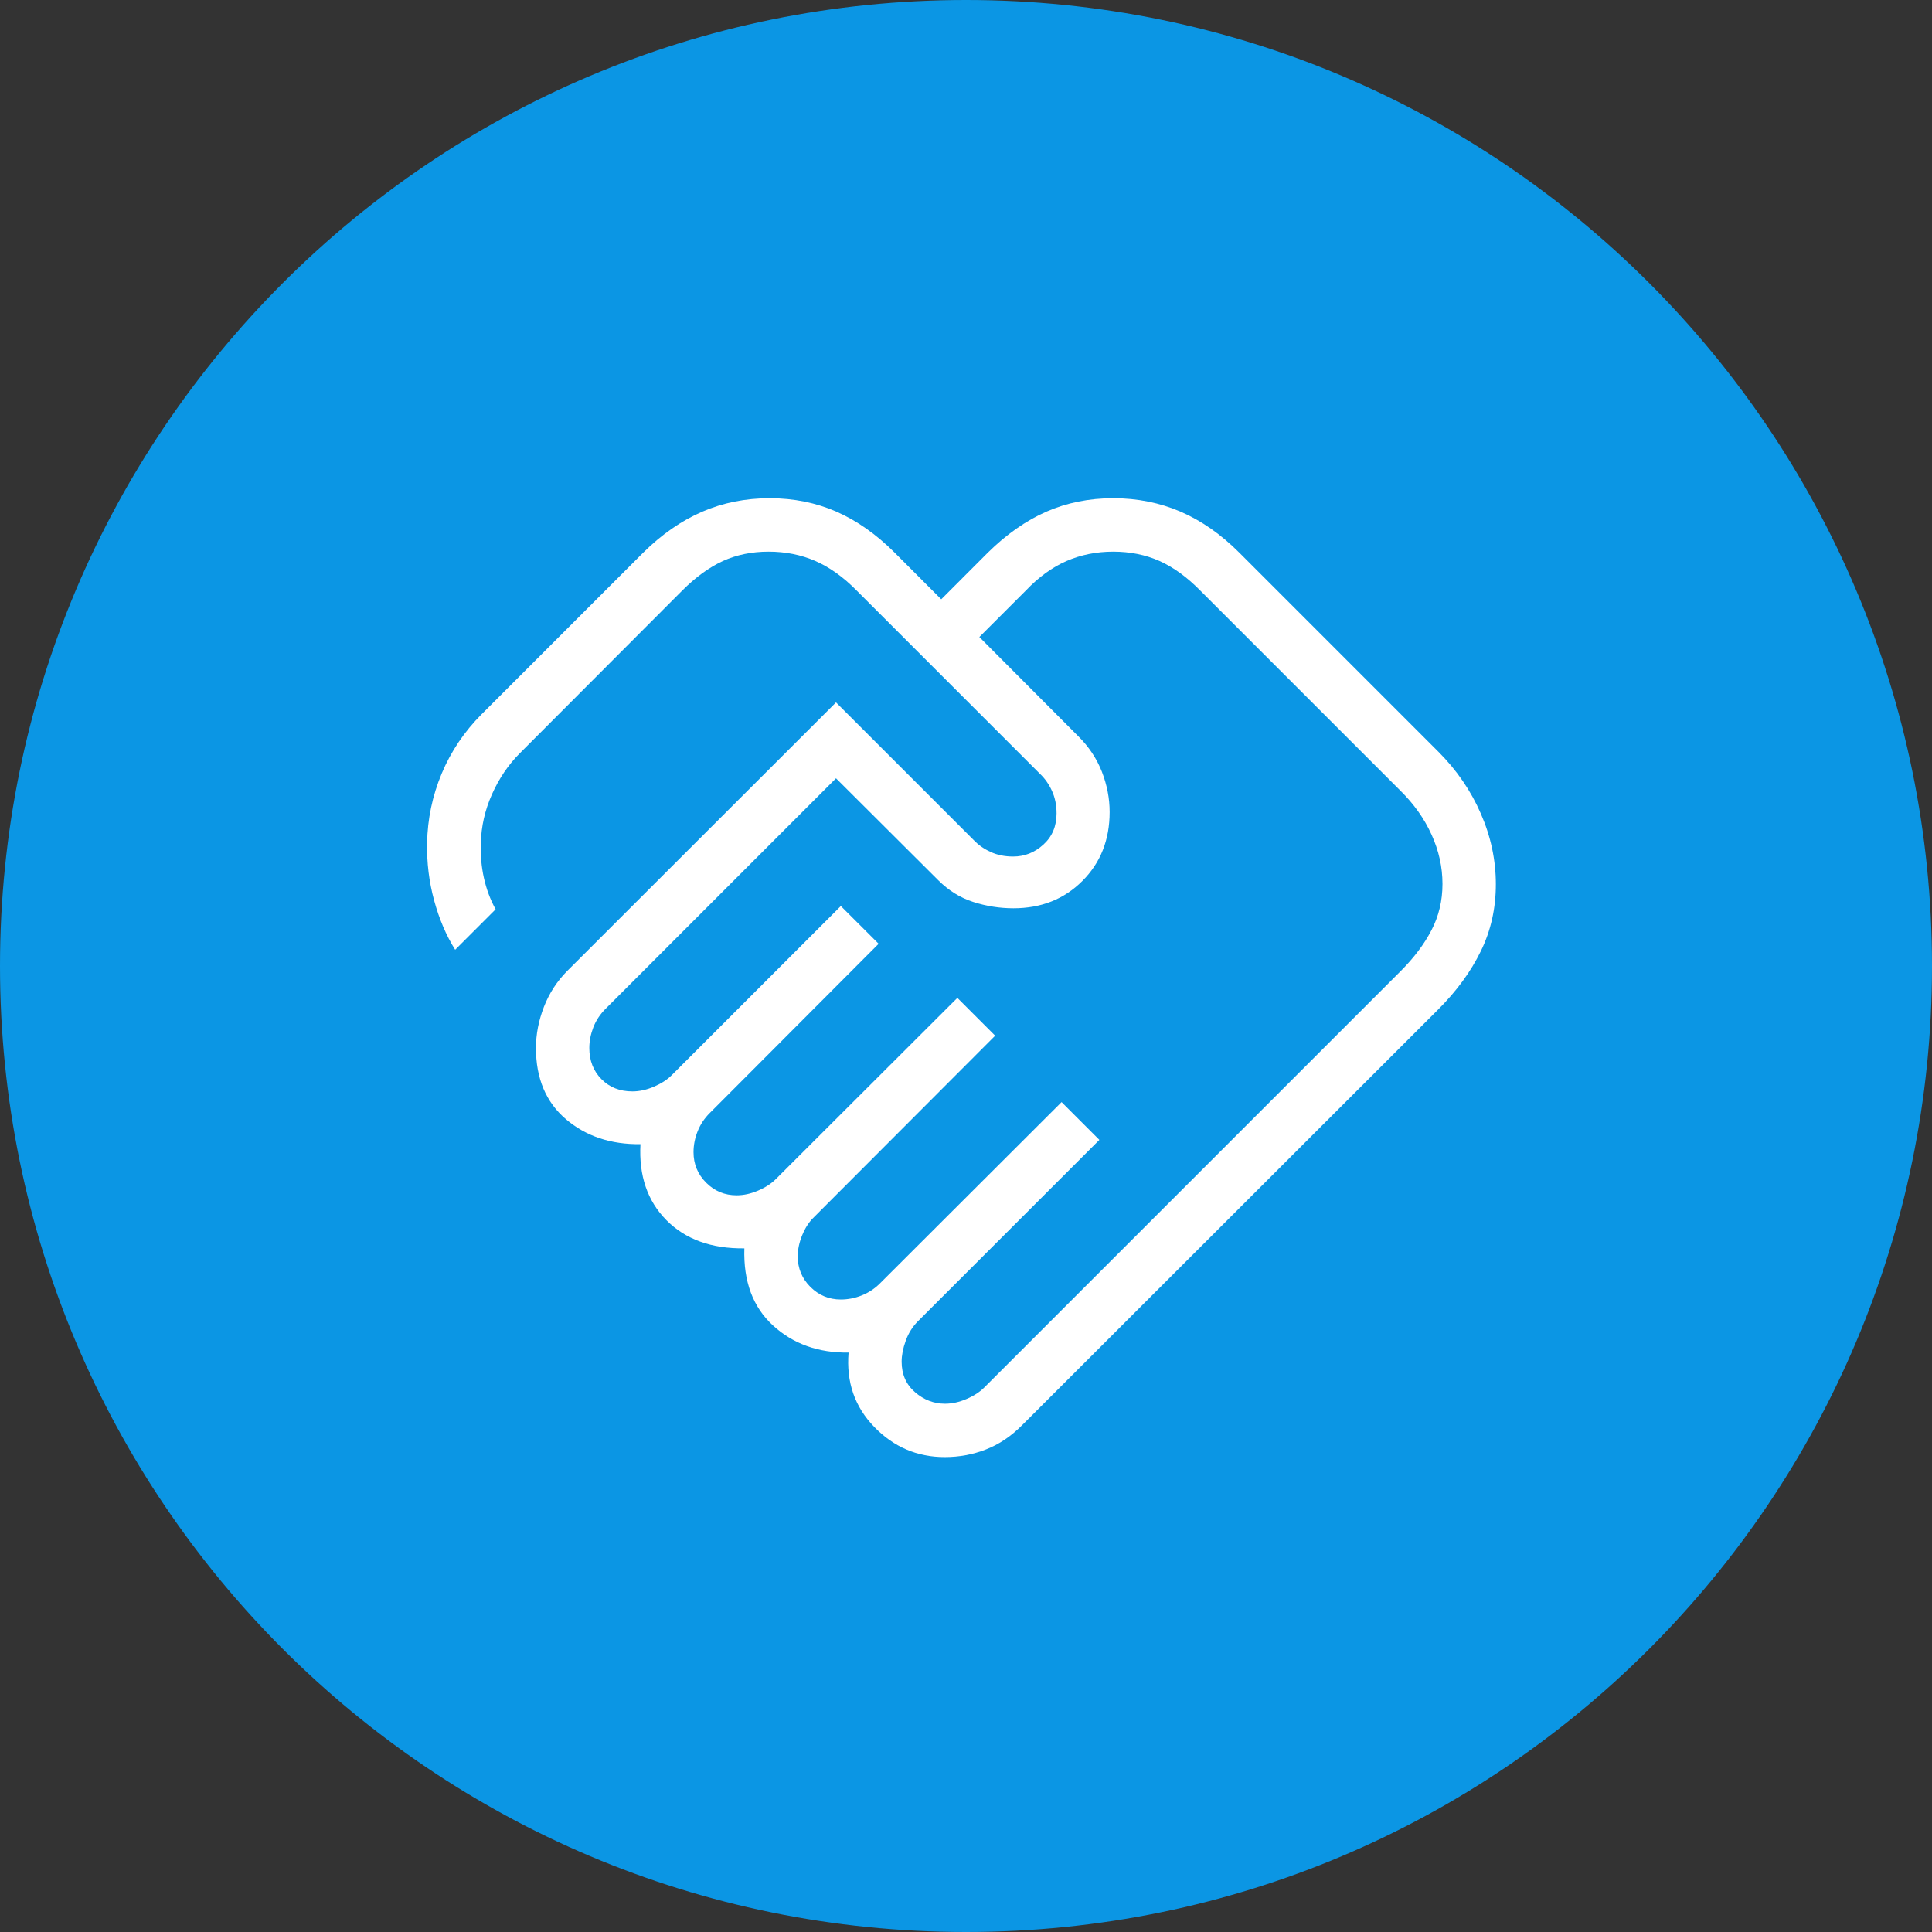
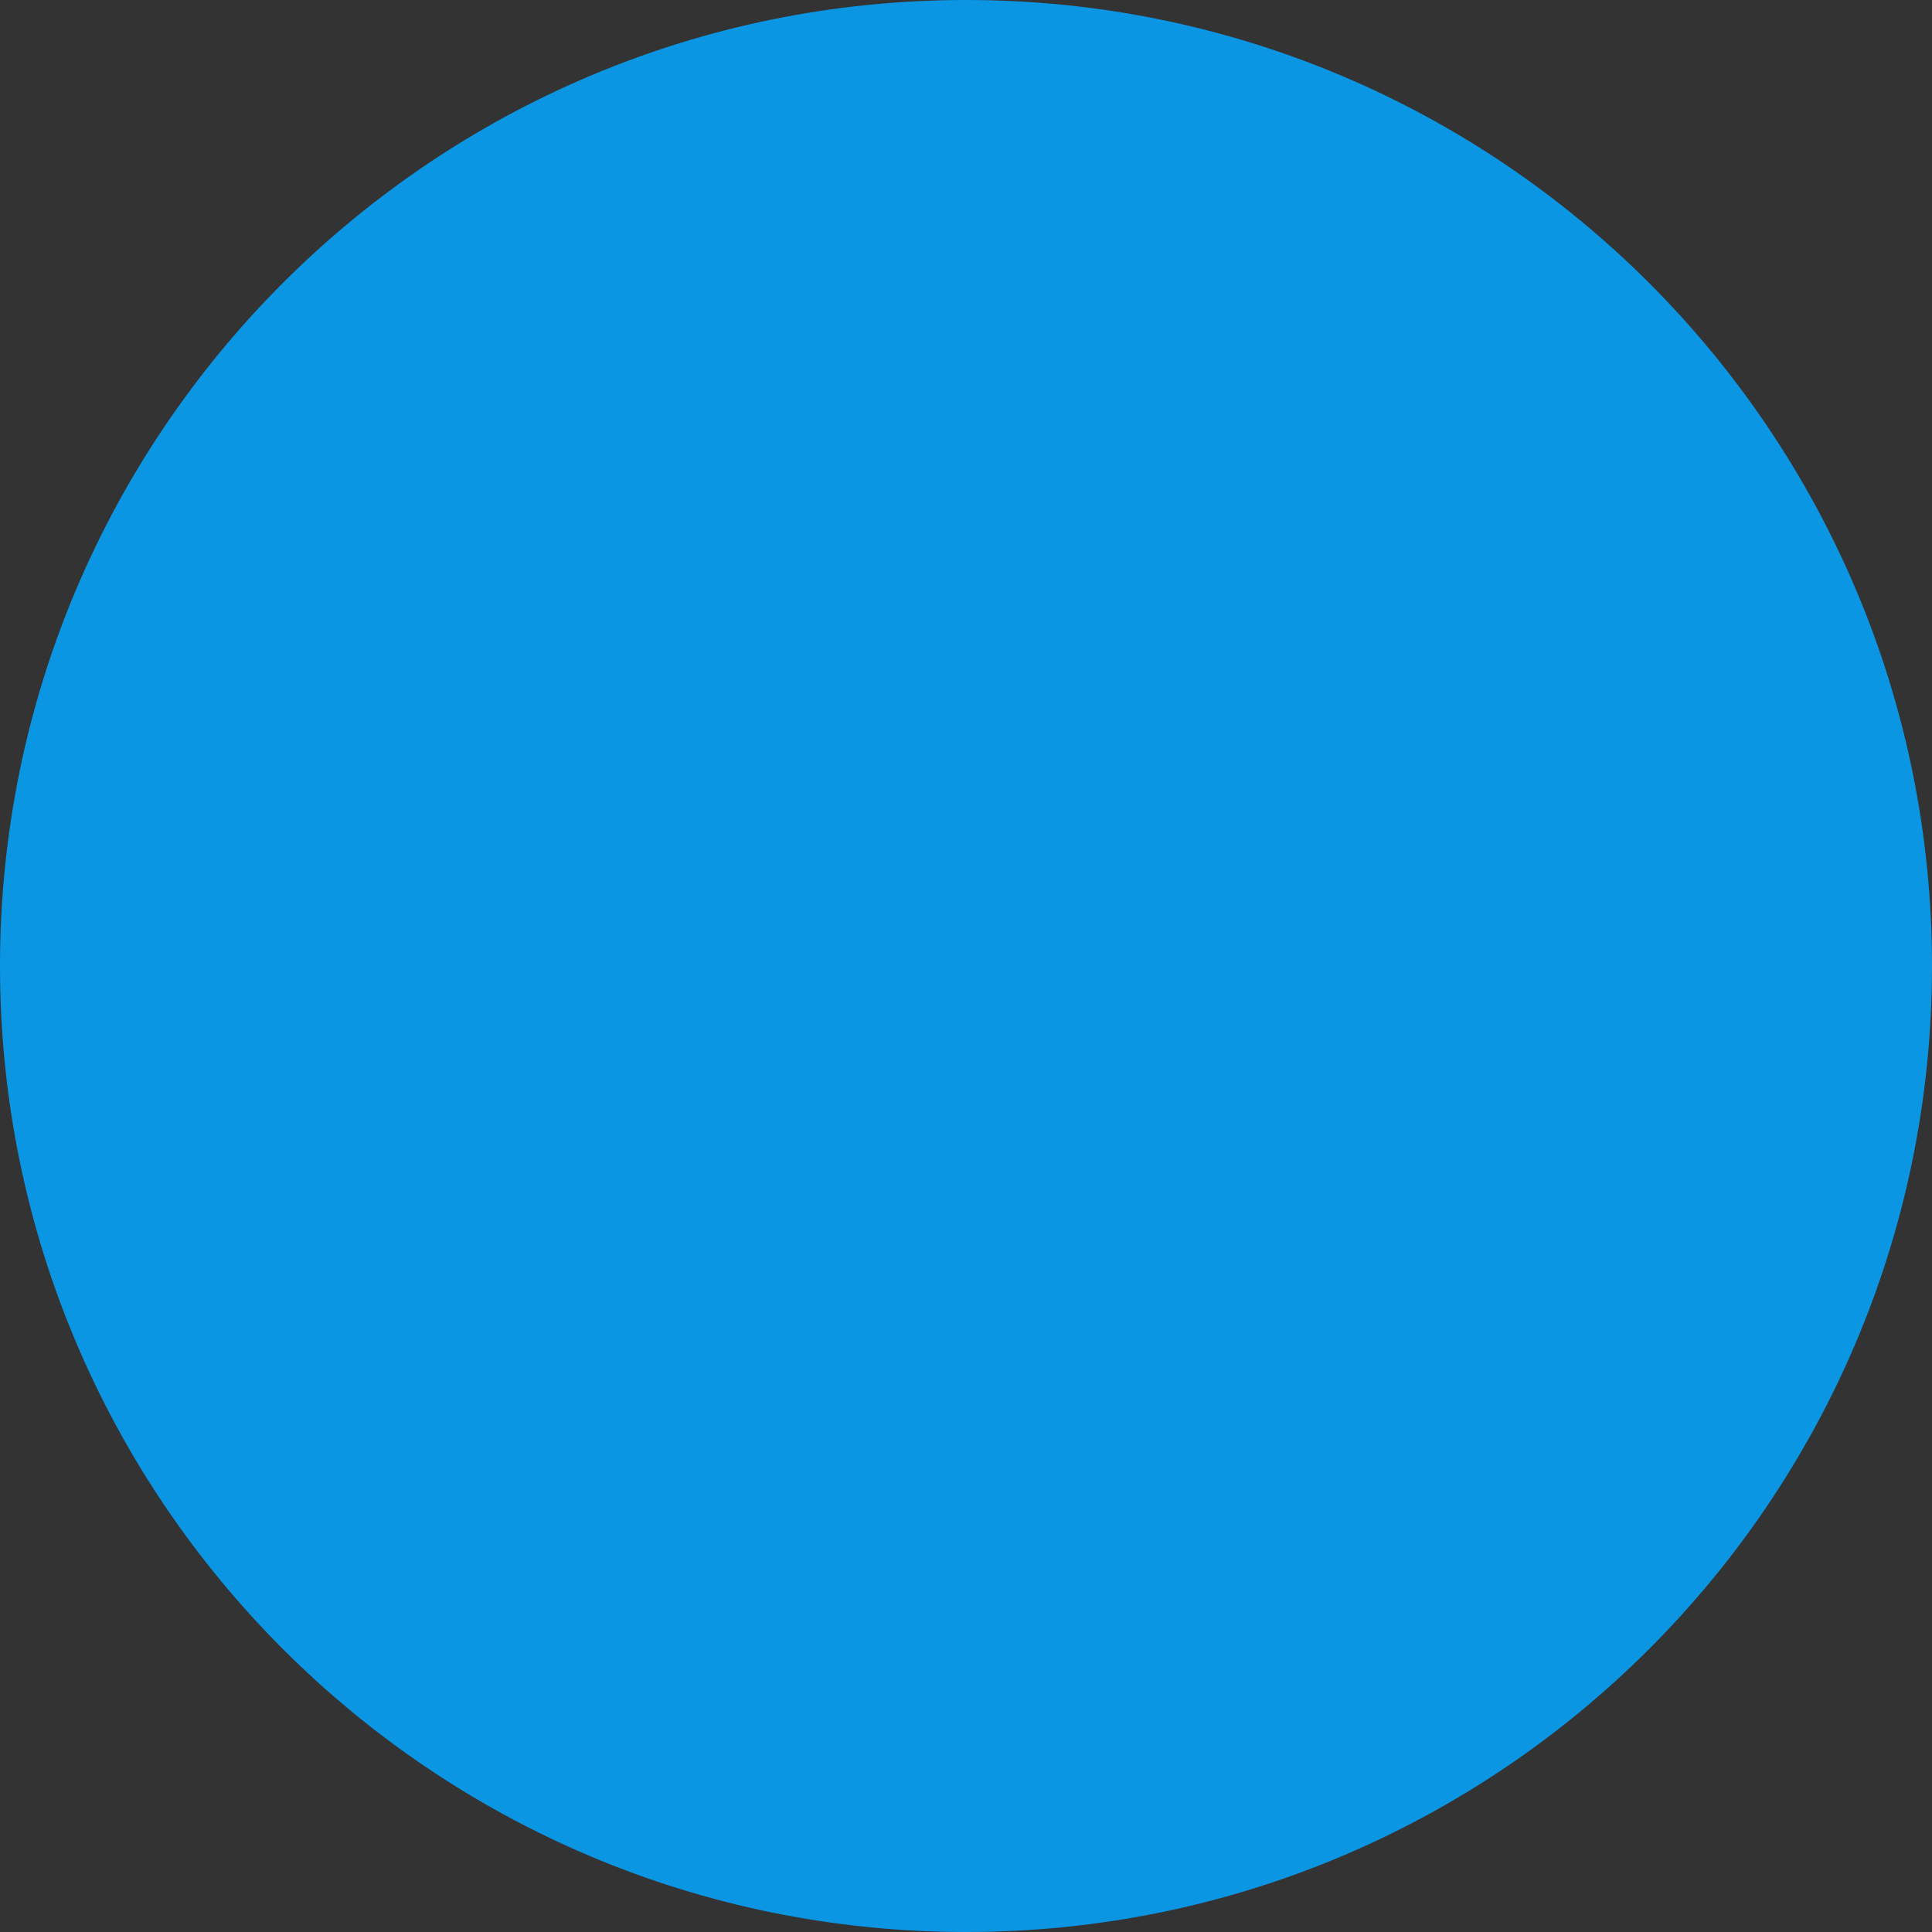
<svg xmlns="http://www.w3.org/2000/svg" width="32" height="32" viewBox="0 0 32 32" fill="none">
  <rect x="0" y="0" width="32" height="32" fill="#333333" stroke="none" />
  <path d="M16 32C24.837 32 32 24.837 32 16C32 7.163 24.837 0 16 0C7.163 0 0 7.163 0 16C0 24.837 7.163 32 16 32Z" fill="#0B96E4" />
-   <path d="M15.653 23.25C15.769 23.25 15.887 23.224 16.008 23.172C16.13 23.12 16.228 23.056 16.303 22.981L23.196 16.088C23.418 15.866 23.59 15.639 23.71 15.406C23.831 15.174 23.892 14.919 23.892 14.641C23.892 14.36 23.831 14.087 23.71 13.822C23.59 13.557 23.418 13.316 23.196 13.097L19.88 9.781C19.661 9.559 19.437 9.396 19.206 9.292C18.975 9.189 18.719 9.137 18.438 9.137C18.161 9.137 17.903 9.189 17.665 9.292C17.427 9.396 17.202 9.559 16.991 9.781L16.221 10.551L17.857 12.192C18.032 12.364 18.163 12.561 18.25 12.781C18.336 13.001 18.379 13.224 18.379 13.45C18.379 13.911 18.228 14.291 17.927 14.592C17.626 14.893 17.246 15.044 16.786 15.044C16.559 15.044 16.337 15.009 16.122 14.94C15.906 14.871 15.711 14.75 15.539 14.578L13.847 12.891L10.03 16.709C9.94 16.798 9.873 16.9 9.828 17.014C9.784 17.128 9.761 17.242 9.761 17.358C9.761 17.567 9.828 17.739 9.962 17.874C10.095 18.01 10.267 18.077 10.475 18.077C10.591 18.077 10.709 18.051 10.831 17.999C10.952 17.947 11.05 17.884 11.125 17.809L13.927 15.007L14.553 15.632L11.756 18.435C11.666 18.524 11.599 18.626 11.554 18.74C11.509 18.854 11.487 18.968 11.487 19.084C11.487 19.281 11.557 19.45 11.696 19.589C11.836 19.729 12.004 19.798 12.201 19.798C12.317 19.798 12.435 19.772 12.557 19.72C12.678 19.668 12.776 19.604 12.851 19.529L15.857 16.528L16.483 17.154L13.482 20.16C13.403 20.235 13.339 20.333 13.289 20.454C13.238 20.576 13.213 20.694 13.213 20.81C13.213 21.007 13.283 21.175 13.422 21.315C13.562 21.454 13.73 21.524 13.927 21.524C14.043 21.524 14.158 21.502 14.271 21.457C14.385 21.412 14.487 21.345 14.577 21.255L17.583 18.254L18.209 18.88L15.202 21.886C15.113 21.976 15.046 22.083 15.001 22.209C14.956 22.334 14.934 22.449 14.934 22.553C14.934 22.762 15.007 22.93 15.154 23.058C15.301 23.186 15.467 23.25 15.653 23.25ZM15.648 24.134C15.193 24.134 14.804 23.968 14.481 23.635C14.157 23.302 14.015 22.892 14.055 22.403C13.554 22.409 13.136 22.259 12.803 21.954C12.47 21.649 12.312 21.224 12.329 20.677C11.782 20.683 11.352 20.527 11.037 20.209C10.723 19.891 10.58 19.472 10.608 18.951C10.116 18.957 9.704 18.819 9.373 18.537C9.042 18.254 8.877 17.861 8.877 17.358C8.877 17.131 8.921 16.904 9.009 16.677C9.097 16.45 9.227 16.25 9.399 16.078L13.847 11.634L16.131 13.918C16.206 13.996 16.298 14.061 16.408 14.111C16.518 14.162 16.642 14.187 16.78 14.187C16.97 14.187 17.137 14.121 17.282 13.989C17.427 13.857 17.5 13.685 17.5 13.473C17.5 13.334 17.474 13.21 17.424 13.1C17.374 12.99 17.309 12.898 17.231 12.823L14.189 9.781C13.97 9.559 13.743 9.396 13.506 9.292C13.27 9.189 13.011 9.137 12.73 9.137C12.452 9.137 12.2 9.189 11.973 9.292C11.747 9.396 11.522 9.559 11.3 9.781L8.608 12.478C8.419 12.667 8.266 12.893 8.149 13.155C8.032 13.417 7.971 13.687 7.964 13.966C7.957 14.165 7.974 14.357 8.015 14.541C8.056 14.726 8.12 14.899 8.209 15.061L7.539 15.731C7.39 15.494 7.274 15.221 7.19 14.912C7.106 14.603 7.068 14.288 7.074 13.966C7.081 13.565 7.162 13.18 7.316 12.812C7.47 12.444 7.691 12.117 7.977 11.83L10.652 9.155C10.96 8.85 11.287 8.624 11.631 8.475C11.975 8.327 12.347 8.252 12.747 8.252C13.147 8.252 13.517 8.327 13.855 8.475C14.193 8.624 14.515 8.85 14.82 9.155L15.59 9.926L16.36 9.155C16.669 8.85 16.992 8.624 17.33 8.475C17.669 8.327 18.038 8.252 18.438 8.252C18.838 8.252 19.211 8.327 19.555 8.475C19.899 8.624 20.223 8.85 20.528 9.155L23.822 12.449C24.127 12.754 24.362 13.096 24.527 13.476C24.693 13.856 24.776 14.246 24.776 14.646C24.776 15.046 24.693 15.415 24.527 15.754C24.362 16.092 24.127 16.414 23.822 16.719L16.928 23.607C16.745 23.791 16.545 23.925 16.329 24.008C16.113 24.092 15.886 24.134 15.648 24.134Z" fill="white" />
</svg>